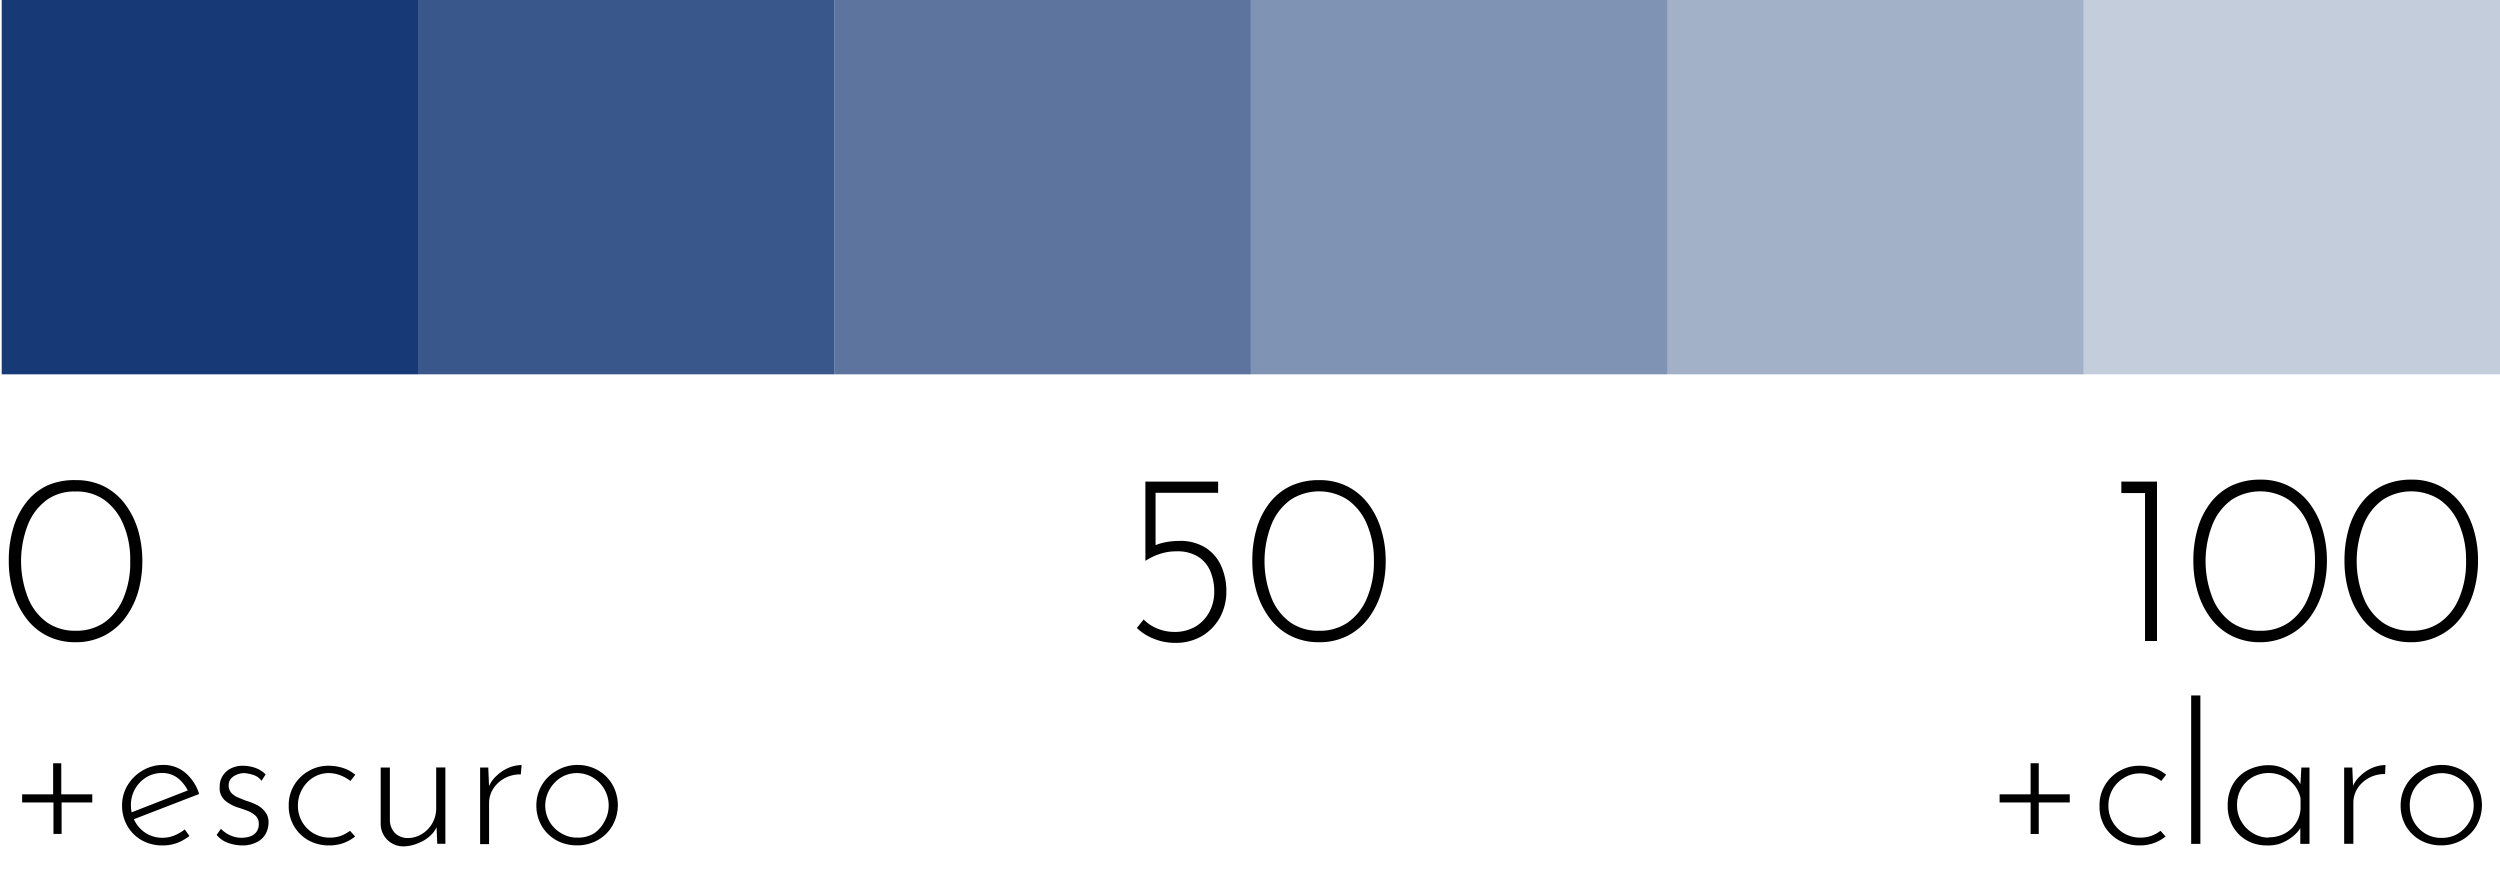
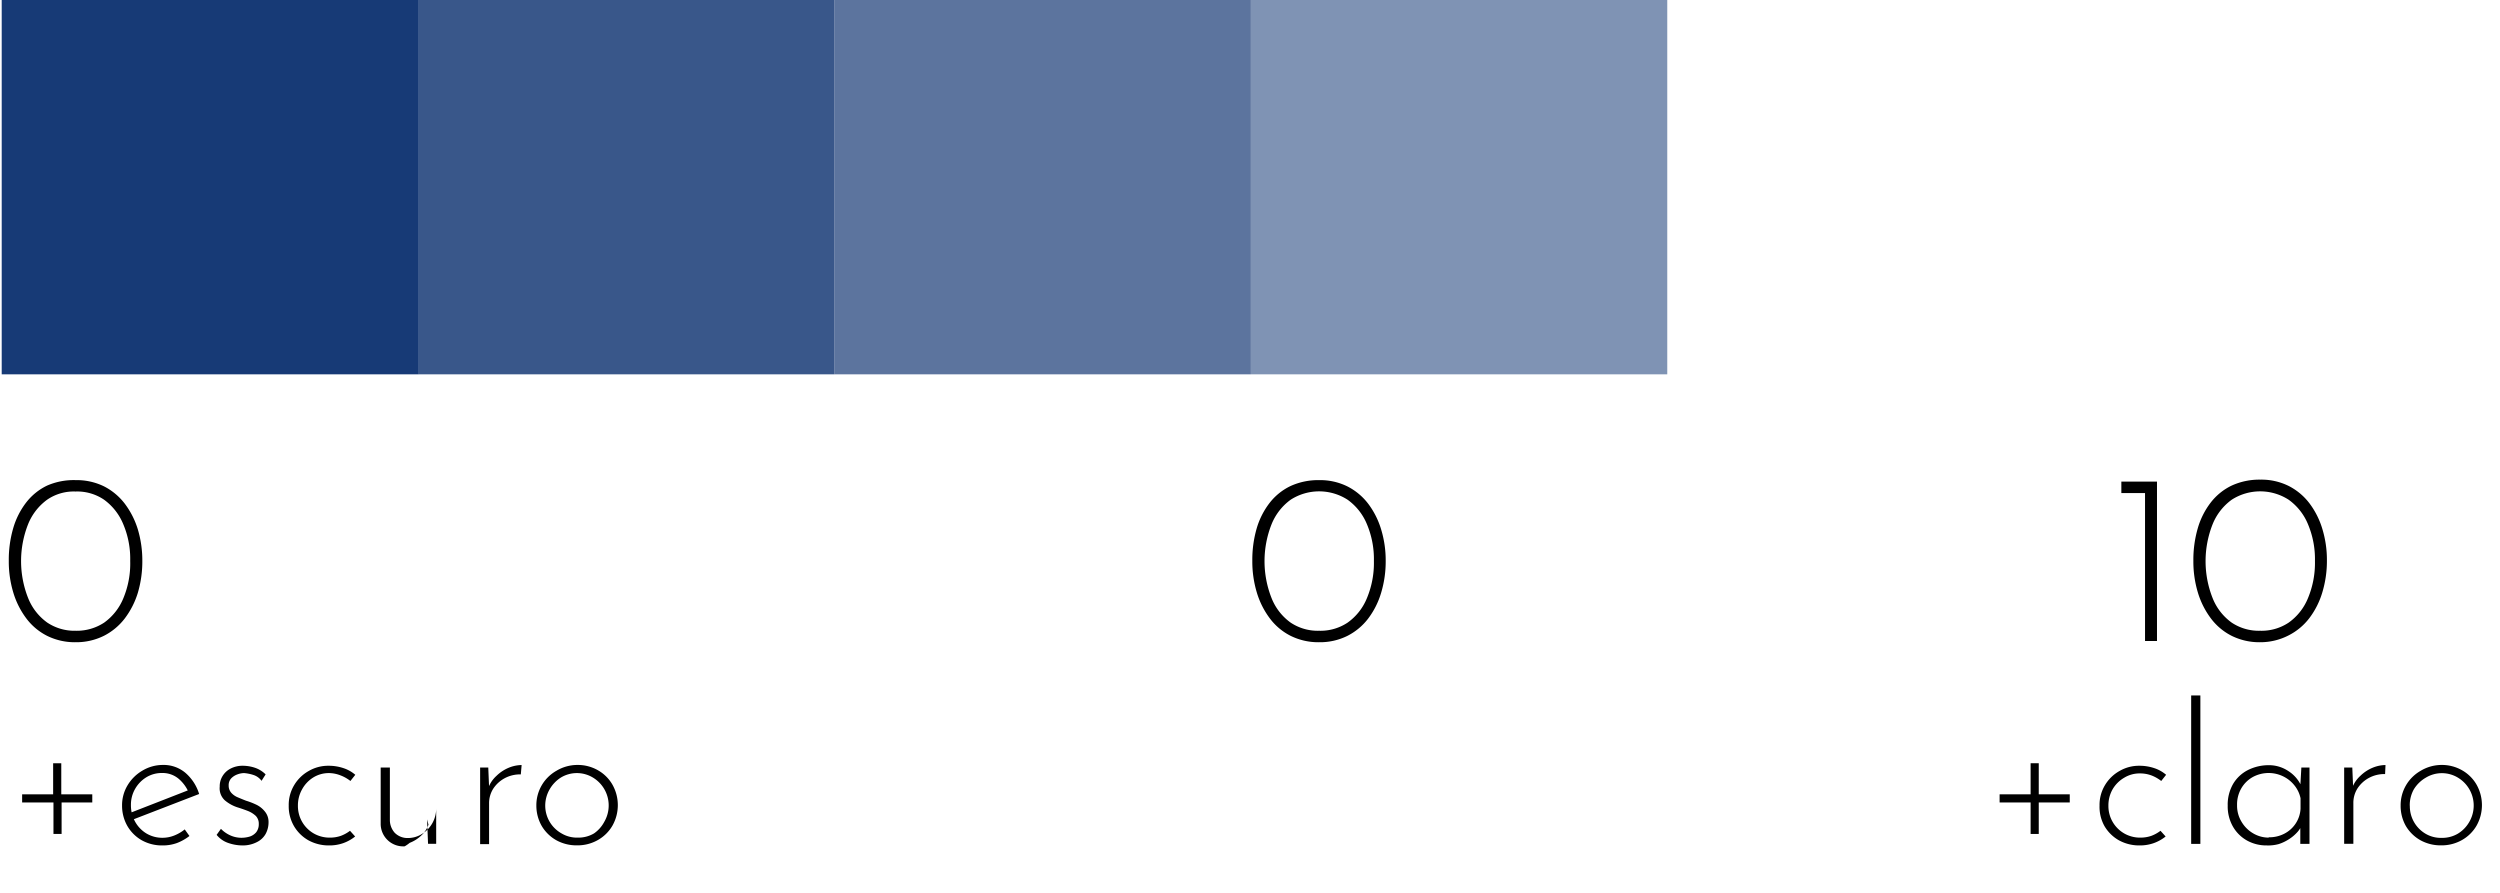
<svg xmlns="http://www.w3.org/2000/svg" id="Camada_1" data-name="Camada 1" viewBox="0 0 307.21 109.76">
  <defs>
    <style>.cls-1,.cls-2,.cls-3,.cls-4,.cls-5,.cls-6{fill:#173a76;}.cls-2{opacity:0.85;}.cls-3{opacity:0.7;}.cls-4{opacity:0.55;}.cls-5{opacity:0.4;}.cls-6{opacity:0.25;}</style>
  </defs>
  <title>Escala cafe 2</title>
  <path d="M9.3,78.92a7.68,7.68,0,0,1-3.48-.77A7.3,7.3,0,0,1,3.24,76a10.14,10.14,0,0,1-1.61-3.2,13.19,13.19,0,0,1-.55-3.88,13.87,13.87,0,0,1,.54-4,9.49,9.49,0,0,1,1.59-3.16,7.16,7.16,0,0,1,2.58-2.09A8.15,8.15,0,0,1,9.3,59a7.63,7.63,0,0,1,3.47.76,7.5,7.5,0,0,1,2.56,2.13,10.19,10.19,0,0,1,1.61,3.17,13.41,13.41,0,0,1,.55,3.87,13.63,13.63,0,0,1-.55,3.91A10.13,10.13,0,0,1,15.33,76a7.5,7.5,0,0,1-2.56,2.13A7.64,7.64,0,0,1,9.3,78.92Zm0-1.41a6.09,6.09,0,0,0,3.5-1,6.88,6.88,0,0,0,2.36-3A11.06,11.06,0,0,0,16,68.93a10.9,10.9,0,0,0-.86-4.53,7,7,0,0,0-2.36-3,5.86,5.86,0,0,0-3.5-1,5.76,5.76,0,0,0-3.48,1,6.89,6.89,0,0,0-2.34,3,12.33,12.33,0,0,0,0,9.1,6.77,6.77,0,0,0,2.34,3A6,6,0,0,0,9.27,77.51Z" />
-   <path d="M144.41,79a6.93,6.93,0,0,1-2.61-.5,6.44,6.44,0,0,1-2.1-1.33l.84-1.05a4.81,4.81,0,0,0,1.68,1.12,5.35,5.35,0,0,0,2,.41A5,5,0,0,0,146.9,77a4.62,4.62,0,0,0,1.71-1.8,5.16,5.16,0,0,0,.6-2.47,6.43,6.43,0,0,0-.48-2.54,3.89,3.89,0,0,0-1.5-1.78,4.78,4.78,0,0,0-2.64-.66,6.42,6.42,0,0,0-2.1.33,7.79,7.79,0,0,0-1.74.84h0V59.18h8.94v1.38H142v6.87l-.24-.33a6.05,6.05,0,0,1,1.47-.47,9,9,0,0,1,1.68-.16,5.82,5.82,0,0,1,3.24.84,5.13,5.13,0,0,1,1.92,2.25,7.56,7.56,0,0,1,.63,3.12,6.57,6.57,0,0,1-.78,3.18,6,6,0,0,1-2.2,2.29A6.36,6.36,0,0,1,144.41,79Z" />
  <path d="M162.11,78.92a7.68,7.68,0,0,1-3.48-.77A7.3,7.3,0,0,1,156.05,76a10.14,10.14,0,0,1-1.61-3.2,13.19,13.19,0,0,1-.55-3.88,13.87,13.87,0,0,1,.54-4A9.49,9.49,0,0,1,156,61.82a7.16,7.16,0,0,1,2.58-2.09,8.15,8.15,0,0,1,3.51-.73,7.56,7.56,0,0,1,3.46.76,7.44,7.44,0,0,1,2.57,2.13,10,10,0,0,1,1.6,3.17,13.07,13.07,0,0,1,.56,3.87,13.29,13.29,0,0,1-.56,3.91,9.91,9.91,0,0,1-1.6,3.18,7.44,7.44,0,0,1-2.57,2.13A7.56,7.56,0,0,1,162.11,78.92Zm0-1.41a6,6,0,0,0,3.49-1,6.83,6.83,0,0,0,2.37-3,11.22,11.22,0,0,0,.86-4.57,11.06,11.06,0,0,0-.86-4.53,6.94,6.94,0,0,0-2.37-3,6.46,6.46,0,0,0-7,0,6.89,6.89,0,0,0-2.34,3,12.33,12.33,0,0,0,0,9.1,6.77,6.77,0,0,0,2.34,3A6,6,0,0,0,162.08,77.51Z" />
  <path d="M260.68,59.18h4.38V78.77h-1.47V60.59h-2.91Z" />
  <path d="M277.75,78.92a7.68,7.68,0,0,1-3.48-.77A7.3,7.3,0,0,1,271.69,76a10.14,10.14,0,0,1-1.61-3.2,13.19,13.19,0,0,1-.55-3.88,13.87,13.87,0,0,1,.54-4,9.49,9.49,0,0,1,1.59-3.16,7.16,7.16,0,0,1,2.58-2.09,8.15,8.15,0,0,1,3.51-.73,7.56,7.56,0,0,1,3.46.76,7.44,7.44,0,0,1,2.57,2.13,10,10,0,0,1,1.6,3.17,13.07,13.07,0,0,1,.56,3.87,13.29,13.29,0,0,1-.56,3.91,9.91,9.91,0,0,1-1.6,3.18,7.44,7.44,0,0,1-2.57,2.13A7.56,7.56,0,0,1,277.75,78.92Zm0-1.41a6,6,0,0,0,3.49-1,6.83,6.83,0,0,0,2.37-3,11.22,11.22,0,0,0,.86-4.57,11.06,11.06,0,0,0-.86-4.53,6.94,6.94,0,0,0-2.37-3,6.46,6.46,0,0,0-7,0,6.89,6.89,0,0,0-2.34,3,12.33,12.33,0,0,0,0,9.1,6.77,6.77,0,0,0,2.34,3A6,6,0,0,0,277.72,77.51Z" />
-   <path d="M296.32,78.92a7.68,7.68,0,0,1-3.48-.77A7.3,7.3,0,0,1,290.26,76a10.14,10.14,0,0,1-1.61-3.2,13.19,13.19,0,0,1-.55-3.88,13.87,13.87,0,0,1,.54-4,9.49,9.49,0,0,1,1.59-3.16,7.16,7.16,0,0,1,2.58-2.09,8.15,8.15,0,0,1,3.51-.73,7.56,7.56,0,0,1,3.46.76,7.44,7.44,0,0,1,2.57,2.13,10,10,0,0,1,1.6,3.17,13.07,13.07,0,0,1,.56,3.87,13.29,13.29,0,0,1-.56,3.91,9.91,9.91,0,0,1-1.6,3.18,7.44,7.44,0,0,1-2.57,2.13A7.56,7.56,0,0,1,296.32,78.92Zm0-1.41a6,6,0,0,0,3.49-1,6.83,6.83,0,0,0,2.37-3,11.22,11.22,0,0,0,.86-4.57,11.06,11.06,0,0,0-.86-4.53,6.94,6.94,0,0,0-2.37-3,6.46,6.46,0,0,0-7,0,6.89,6.89,0,0,0-2.34,3,12.33,12.33,0,0,0,0,9.1,6.77,6.77,0,0,0,2.34,3A6,6,0,0,0,296.29,77.51Z" />
  <rect class="cls-1" x="0.21" width="51.17" height="46" />
  <rect class="cls-2" x="51.37" width="51.17" height="46" />
  <rect class="cls-3" x="102.54" width="51.17" height="46" />
  <rect class="cls-4" x="153.71" width="51.17" height="46" />
-   <rect class="cls-5" x="204.87" width="51.17" height="46" />
-   <rect class="cls-6" x="256.04" width="51.17" height="46" />
  <path d="M6.53,93.79h1v3.82h3.81v1H7.57v3.87h-1V98.61H2.72v-1H6.53Z" />
  <path d="M20,103.89a5.1,5.1,0,0,1-2.59-.64,4.77,4.77,0,0,1-1.77-1.77A5,5,0,0,1,15,99a4.74,4.74,0,0,1,.67-2.49,5.12,5.12,0,0,1,1.81-1.8A4.89,4.89,0,0,1,20,94a4.14,4.14,0,0,1,2.82,1,5.56,5.56,0,0,1,1.65,2.57l-8.21,3.17-.34-.82L23.41,97l-.24.34a4.56,4.56,0,0,0-1.24-1.66,3.06,3.06,0,0,0-2-.69,3.64,3.64,0,0,0-1.94.52,4,4,0,0,0-1.38,1.42,3.87,3.87,0,0,0-.52,2,4.13,4.13,0,0,0,.49,2,3.9,3.9,0,0,0,1.38,1.47,3.8,3.8,0,0,0,2,.55,3.9,3.9,0,0,0,1.48-.29,4.92,4.92,0,0,0,1.26-.74l.58.81a6,6,0,0,1-1.55.87A5.06,5.06,0,0,1,20,103.89Z" />
  <path d="M29.77,103.89a5.32,5.32,0,0,1-1.71-.3,3.1,3.1,0,0,1-1.44-1l.53-.74a3.72,3.72,0,0,0,1.14.8,3.36,3.36,0,0,0,1.4.3,3.6,3.6,0,0,0,1-.15,1.73,1.73,0,0,0,.8-.54,1.59,1.59,0,0,0,.31-1,1.37,1.37,0,0,0-.37-1,3.09,3.09,0,0,0-.93-.59c-.38-.15-.78-.29-1.19-.42a4.62,4.62,0,0,1-1.69-.91A2,2,0,0,1,27,96.67a2.39,2.39,0,0,1,.37-1.34,2.48,2.48,0,0,1,1-.9,3.17,3.17,0,0,1,1.46-.33,4.73,4.73,0,0,1,1.48.24,3.39,3.39,0,0,1,1.33.82l-.5.79a2,2,0,0,0-1-.72A5,5,0,0,0,30,95a2.43,2.43,0,0,0-.85.17,2,2,0,0,0-.75.49,1.22,1.22,0,0,0-.3.86,1.32,1.32,0,0,0,.32.9,2.17,2.17,0,0,0,.8.56c.33.14.67.28,1,.41a8.91,8.91,0,0,1,1.31.51,3,3,0,0,1,1,.8A2,2,0,0,1,33,101a3,3,0,0,1-.36,1.48,2.48,2.48,0,0,1-1.07,1A3.76,3.76,0,0,1,29.77,103.89Z" />
  <path d="M43.64,102.79a5,5,0,0,1-1.47.82,5.09,5.09,0,0,1-1.7.28,5.18,5.18,0,0,1-2.57-.63,4.77,4.77,0,0,1-1.77-1.74A4.83,4.83,0,0,1,35.48,99a4.7,4.7,0,0,1,.67-2.52,4.82,4.82,0,0,1,1.79-1.74,4.75,4.75,0,0,1,2.43-.64,5.66,5.66,0,0,1,1.83.29,4.26,4.26,0,0,1,1.46.82l-.6.76a4.59,4.59,0,0,0-1.17-.67A4,4,0,0,0,40.45,95a3.63,3.63,0,0,0-1.94.53A3.94,3.94,0,0,0,37.12,97a4,4,0,0,0-.51,2,3.88,3.88,0,0,0,1.93,3.41,3.9,3.9,0,0,0,2,.52,4,4,0,0,0,1.35-.22,4.35,4.35,0,0,0,1.12-.62Z" />
-   <path d="M49.73,104a2.77,2.77,0,0,1-2.95-2.81V94.32h1.13v6.5a2.35,2.35,0,0,0,.59,1.51,2.2,2.2,0,0,0,1.62.65,3.22,3.22,0,0,0,1.7-.48,3.66,3.66,0,0,0,1.78-3.19v-5h1.13v9.38h-1l-.12-3,.17.65a3.28,3.28,0,0,1-.86,1.31,4.28,4.28,0,0,1-1.44.92A4.65,4.65,0,0,1,49.73,104Z" />
+   <path d="M49.73,104a2.77,2.77,0,0,1-2.95-2.81V94.32h1.13v6.5a2.35,2.35,0,0,0,.59,1.51,2.2,2.2,0,0,0,1.62.65,3.22,3.22,0,0,0,1.7-.48,3.66,3.66,0,0,0,1.78-3.19v-5v9.38h-1l-.12-3,.17.65a3.28,3.28,0,0,1-.86,1.31,4.28,4.28,0,0,1-1.44.92A4.65,4.65,0,0,1,49.73,104Z" />
  <path d="M60,94.32l.12,2.88L60,96.84a3.73,3.73,0,0,1,1-1.49,4.8,4.8,0,0,1,1.5-1,4.34,4.34,0,0,1,1.6-.34L64,95.16a4,4,0,0,0-2,.48,3.89,3.89,0,0,0-1.39,1.28,3.32,3.32,0,0,0-.51,1.81v5H59V94.32Z" />
  <path d="M65.91,99a4.86,4.86,0,0,1,2.46-4.28A5,5,0,0,1,70.93,94a5,5,0,0,1,2.56.66,4.75,4.75,0,0,1,1.78,1.78,5.13,5.13,0,0,1,0,5,4.78,4.78,0,0,1-1.79,1.78,5.05,5.05,0,0,1-2.58.66,5.12,5.12,0,0,1-2.54-.63,4.85,4.85,0,0,1-1.79-1.75A5,5,0,0,1,65.91,99ZM67,99A3.92,3.92,0,0,0,69,102.41a3.7,3.7,0,0,0,2,.52,3.76,3.76,0,0,0,2-.52A4,4,0,0,0,74.25,101a4,4,0,0,0-1.39-5.45,3.8,3.8,0,0,0-3.94,0A4.17,4.17,0,0,0,67.54,97,4,4,0,0,0,67,99Z" />
  <path d="M249.53,93.79h1v3.82h3.81v1h-3.81v3.87h-1V98.61h-3.81v-1h3.81Z" />
  <path d="M266.12,102.79a5,5,0,0,1-1.47.82,5.09,5.09,0,0,1-1.7.28,5.18,5.18,0,0,1-2.57-.63,4.77,4.77,0,0,1-1.77-1.74A4.83,4.83,0,0,1,258,99a4.7,4.7,0,0,1,.67-2.52,4.82,4.82,0,0,1,1.79-1.74,4.75,4.75,0,0,1,2.43-.64,5.66,5.66,0,0,1,1.83.29,4.26,4.26,0,0,1,1.46.82l-.6.76a4.59,4.59,0,0,0-1.17-.67,4,4,0,0,0-1.44-.26,3.63,3.63,0,0,0-1.94.53A3.94,3.94,0,0,0,259.6,97a4,4,0,0,0-.51,2,3.88,3.88,0,0,0,1.93,3.41,3.9,3.9,0,0,0,2,.52,4,4,0,0,0,1.35-.22,4.35,4.35,0,0,0,1.12-.62Z" />
  <path d="M269.26,85.46h1.13V103.7h-1.13Z" />
  <path d="M278.55,103.89a4.88,4.88,0,0,1-2.44-.61,4.55,4.55,0,0,1-1.72-1.71,5,5,0,0,1-.64-2.57,5.1,5.1,0,0,1,.67-2.68,4.47,4.47,0,0,1,1.83-1.7,5.67,5.67,0,0,1,2.61-.59,4.27,4.27,0,0,1,2.37.74,4.23,4.23,0,0,1,1.59,1.88l-.17.33.15-2.66h1v9.38h-1.13v-2.9l.24.43a2.93,2.93,0,0,1-.58,1,4.94,4.94,0,0,1-1,.86,5.39,5.39,0,0,1-1.3.63A4.9,4.9,0,0,1,278.55,103.89Zm.24-1a4,4,0,0,0,1.91-.44,3.67,3.67,0,0,0,2-3.06V98.09a3.73,3.73,0,0,0-.76-1.59,4,4,0,0,0-1.38-1.1,4.08,4.08,0,0,0-3.72.08,3.73,3.73,0,0,0-1.41,1.38,3.94,3.94,0,0,0-.53,2.09,3.79,3.79,0,0,0,.53,2,4,4,0,0,0,1.42,1.44A3.76,3.76,0,0,0,278.79,102.93Z" />
  <path d="M289.06,94.32l.12,2.88-.14-.36a3.73,3.73,0,0,1,1-1.49,4.8,4.8,0,0,1,1.5-1,4.3,4.3,0,0,1,1.6-.34l-.05,1.11a4,4,0,0,0-2,.48,3.89,3.89,0,0,0-1.39,1.28,3.32,3.32,0,0,0-.51,1.81v5h-1.13V94.32Z" />
  <path d="M295,99a4.86,4.86,0,0,1,2.46-4.28A5,5,0,0,1,300,94a5,5,0,0,1,2.56.66,4.75,4.75,0,0,1,1.78,1.78,5.13,5.13,0,0,1,0,5,4.78,4.78,0,0,1-1.79,1.78,5.05,5.05,0,0,1-2.58.66,5.12,5.12,0,0,1-2.54-.63,4.85,4.85,0,0,1-1.79-1.75A5,5,0,0,1,295,99Zm1.13,0a3.92,3.92,0,0,0,1.91,3.44,3.7,3.7,0,0,0,2,.52,3.76,3.76,0,0,0,2-.52,4,4,0,0,0,1.39-1.43,4,4,0,0,0-1.39-5.45,3.8,3.8,0,0,0-3.94,0A4.17,4.17,0,0,0,296.62,97,4,4,0,0,0,296.12,99Z" />
</svg>